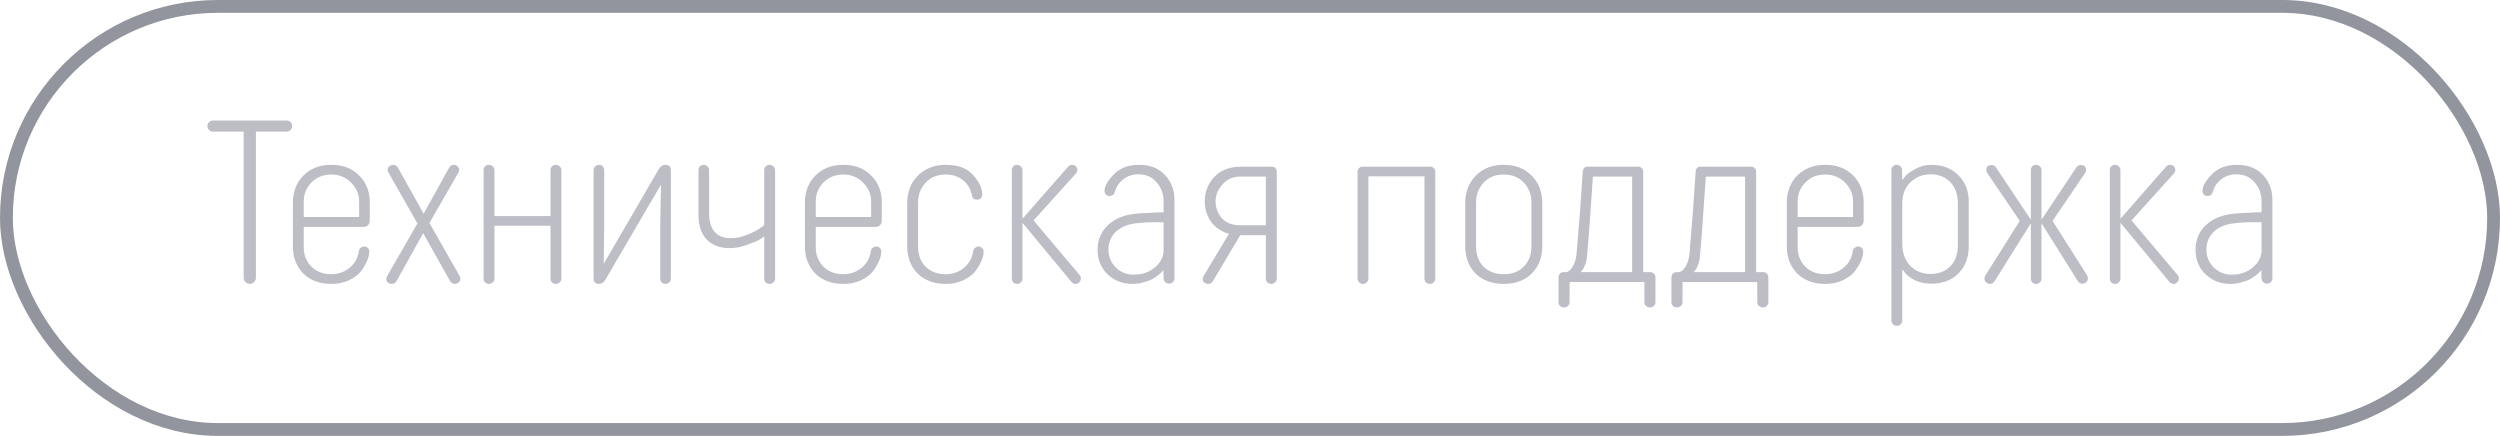
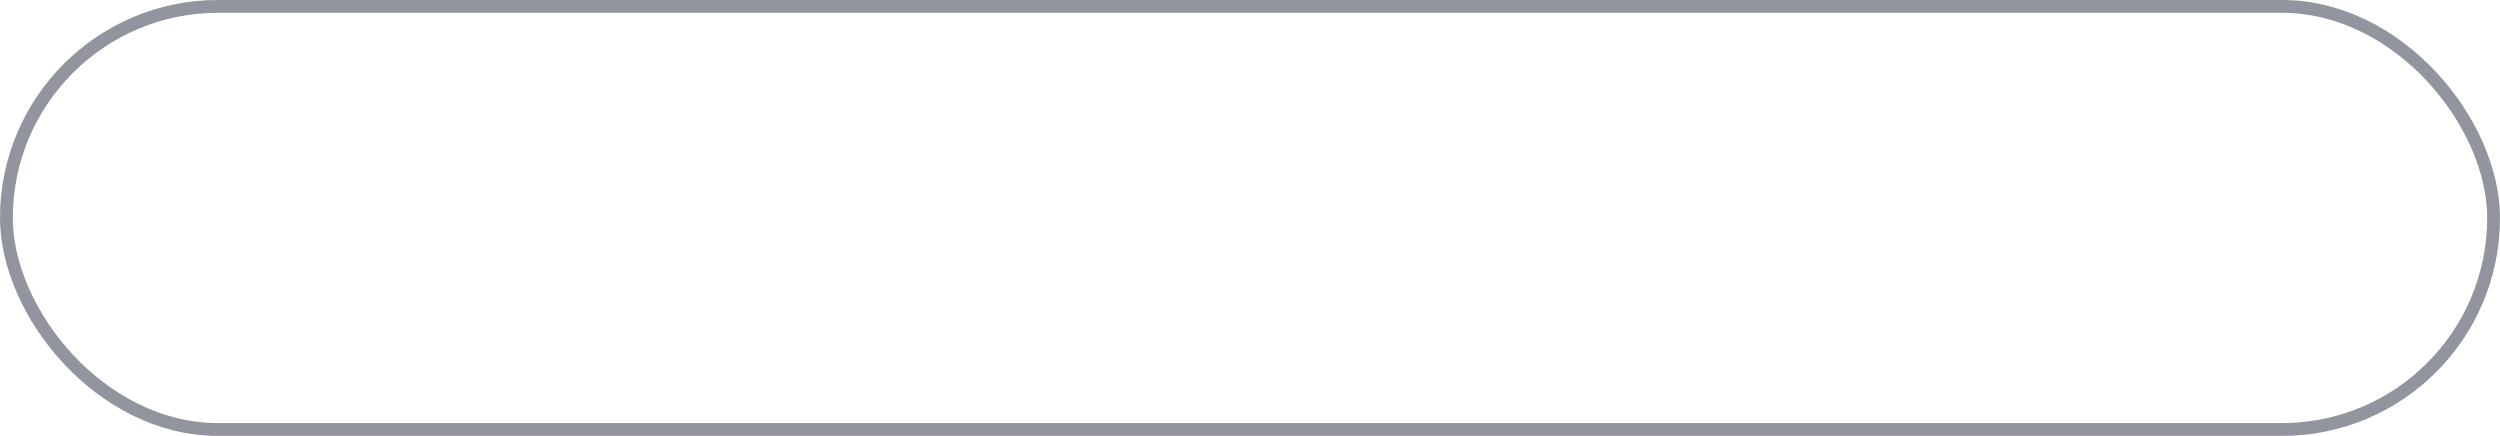
<svg xmlns="http://www.w3.org/2000/svg" width="195" height="34" viewBox="0 0 195 34" fill="none">
-   <path d="M19.006 10.264H16.612C16.492 10.264 16.39 10.222 16.306 10.138C16.222 10.054 16.18 9.952 16.18 9.832C16.18 9.712 16.222 9.61 16.306 9.526C16.39 9.442 16.492 9.4 16.612 9.4H22.354C22.474 9.4 22.576 9.442 22.66 9.526C22.744 9.61 22.786 9.712 22.786 9.832C22.786 9.952 22.744 10.054 22.66 10.138C22.576 10.222 22.474 10.264 22.354 10.264H19.96V21.676C19.96 21.796 19.912 21.904 19.816 22C19.72 22.096 19.612 22.144 19.492 22.144C19.36 22.144 19.246 22.096 19.15 22C19.054 21.916 19.006 21.808 19.006 21.676V10.264ZM23.692 15.718V16.924H28.012V15.718C28.012 15.142 27.802 14.65 27.382 14.242C26.974 13.822 26.458 13.612 25.834 13.612C25.21 13.612 24.694 13.822 24.286 14.242C23.89 14.65 23.692 15.142 23.692 15.718ZM25.852 22.144C24.94 22.144 24.208 21.874 23.656 21.334C23.116 20.782 22.846 20.074 22.846 19.21V15.808C22.846 14.944 23.122 14.236 23.674 13.684C24.226 13.132 24.952 12.856 25.852 12.856C26.74 12.856 27.46 13.132 28.012 13.684C28.564 14.224 28.84 14.926 28.84 15.79V17.212C28.84 17.356 28.792 17.476 28.696 17.572C28.612 17.656 28.492 17.698 28.336 17.698H23.692V19.282C23.692 19.882 23.89 20.386 24.286 20.794C24.682 21.19 25.198 21.388 25.834 21.388C26.386 21.388 26.866 21.22 27.274 20.884C27.682 20.548 27.922 20.104 27.994 19.552C28.006 19.468 28.054 19.396 28.138 19.336C28.222 19.264 28.312 19.228 28.408 19.228C28.528 19.228 28.624 19.27 28.696 19.354C28.768 19.426 28.804 19.522 28.804 19.642C28.804 19.834 28.75 20.062 28.642 20.326C28.534 20.59 28.372 20.866 28.156 21.154C27.94 21.43 27.628 21.664 27.22 21.856C26.824 22.048 26.368 22.144 25.852 22.144ZM35.078 21.874L33.008 18.184L30.956 21.874C30.86 22.054 30.728 22.144 30.56 22.144C30.44 22.144 30.338 22.108 30.254 22.036C30.17 21.964 30.128 21.88 30.128 21.784C30.128 21.712 30.152 21.628 30.2 21.532L32.558 17.428L30.308 13.468C30.26 13.396 30.236 13.318 30.236 13.234C30.236 13.138 30.278 13.054 30.362 12.982C30.446 12.898 30.548 12.856 30.668 12.856C30.836 12.856 30.968 12.946 31.064 13.126L33.044 16.672L35.006 13.126C35.102 12.946 35.24 12.856 35.42 12.856C35.528 12.856 35.618 12.898 35.69 12.982C35.774 13.054 35.816 13.138 35.816 13.234C35.816 13.306 35.798 13.378 35.762 13.45L33.494 17.392L35.852 21.532C35.888 21.604 35.906 21.682 35.906 21.766C35.906 21.862 35.864 21.946 35.78 22.018C35.696 22.102 35.6 22.144 35.492 22.144C35.312 22.144 35.174 22.054 35.078 21.874ZM43.787 13.27V21.73C43.787 21.85 43.745 21.946 43.661 22.018C43.577 22.102 43.475 22.144 43.355 22.144C43.235 22.144 43.133 22.102 43.049 22.018C42.977 21.946 42.941 21.85 42.941 21.73V17.608H38.567V21.73C38.567 21.85 38.525 21.946 38.441 22.018C38.357 22.102 38.255 22.144 38.135 22.144C38.015 22.144 37.913 22.102 37.829 22.018C37.757 21.946 37.721 21.85 37.721 21.73V13.27C37.721 13.15 37.757 13.054 37.829 12.982C37.913 12.898 38.015 12.856 38.135 12.856C38.255 12.856 38.357 12.898 38.441 12.982C38.525 13.054 38.567 13.15 38.567 13.27V16.852H42.941V13.27C42.941 13.15 42.977 13.054 43.049 12.982C43.133 12.898 43.235 12.856 43.355 12.856C43.475 12.856 43.577 12.898 43.661 12.982C43.745 13.054 43.787 13.15 43.787 13.27ZM51.501 21.73V17.482L51.555 14.404L47.217 21.82C47.085 22.036 46.923 22.144 46.731 22.144C46.443 22.144 46.299 22 46.299 21.712V13.27C46.299 13.15 46.341 13.054 46.425 12.982C46.509 12.898 46.611 12.856 46.731 12.856C46.851 12.856 46.947 12.898 47.019 12.982C47.091 13.054 47.127 13.15 47.127 13.27V17.5L47.091 20.578L51.393 13.18C51.525 12.964 51.693 12.856 51.897 12.856C52.185 12.856 52.329 13 52.329 13.288V21.73C52.329 21.85 52.287 21.946 52.203 22.018C52.119 22.102 52.017 22.144 51.897 22.144C51.777 22.144 51.681 22.102 51.609 22.018C51.537 21.946 51.501 21.85 51.501 21.73ZM55.31 13.27V16.6C55.31 17.92 55.88 18.58 57.02 18.58C57.404 18.58 57.812 18.496 58.244 18.328C58.676 18.16 59.012 17.992 59.252 17.824L59.612 17.554V13.27C59.612 13.15 59.648 13.054 59.72 12.982C59.804 12.898 59.906 12.856 60.026 12.856C60.146 12.856 60.248 12.898 60.332 12.982C60.416 13.054 60.458 13.15 60.458 13.27V21.73C60.458 21.85 60.416 21.946 60.332 22.018C60.248 22.102 60.146 22.144 60.026 22.144C59.906 22.144 59.804 22.102 59.72 22.018C59.648 21.946 59.612 21.85 59.612 21.73V18.436C59.516 18.508 59.384 18.598 59.216 18.706C59.048 18.802 58.73 18.934 58.262 19.102C57.794 19.27 57.35 19.354 56.93 19.354C56.15 19.354 55.544 19.126 55.112 18.67C54.692 18.214 54.482 17.584 54.482 16.78V13.27C54.482 13.15 54.518 13.054 54.59 12.982C54.674 12.898 54.776 12.856 54.896 12.856C55.016 12.856 55.112 12.898 55.184 12.982C55.268 13.054 55.31 13.15 55.31 13.27ZM63.629 15.718V16.924H67.949V15.718C67.949 15.142 67.739 14.65 67.319 14.242C66.911 13.822 66.395 13.612 65.771 13.612C65.147 13.612 64.631 13.822 64.223 14.242C63.827 14.65 63.629 15.142 63.629 15.718ZM65.789 22.144C64.877 22.144 64.145 21.874 63.593 21.334C63.053 20.782 62.783 20.074 62.783 19.21V15.808C62.783 14.944 63.059 14.236 63.611 13.684C64.163 13.132 64.889 12.856 65.789 12.856C66.677 12.856 67.397 13.132 67.949 13.684C68.501 14.224 68.777 14.926 68.777 15.79V17.212C68.777 17.356 68.729 17.476 68.633 17.572C68.549 17.656 68.429 17.698 68.273 17.698H63.629V19.282C63.629 19.882 63.827 20.386 64.223 20.794C64.619 21.19 65.135 21.388 65.771 21.388C66.323 21.388 66.803 21.22 67.211 20.884C67.619 20.548 67.859 20.104 67.931 19.552C67.943 19.468 67.991 19.396 68.075 19.336C68.159 19.264 68.249 19.228 68.345 19.228C68.465 19.228 68.561 19.27 68.633 19.354C68.705 19.426 68.741 19.522 68.741 19.642C68.741 19.834 68.687 20.062 68.579 20.326C68.471 20.59 68.309 20.866 68.093 21.154C67.877 21.43 67.565 21.664 67.157 21.856C66.761 22.048 66.305 22.144 65.789 22.144ZM73.77 22.144C72.858 22.144 72.126 21.874 71.574 21.334C71.034 20.782 70.764 20.074 70.764 19.21V15.862C70.764 14.974 71.04 14.254 71.592 13.702C72.156 13.138 72.888 12.856 73.788 12.856C74.724 12.856 75.426 13.12 75.894 13.648C76.374 14.176 76.614 14.68 76.614 15.16C76.614 15.28 76.578 15.382 76.506 15.466C76.434 15.538 76.338 15.574 76.218 15.574C75.99 15.574 75.858 15.478 75.822 15.286C75.714 14.746 75.474 14.332 75.102 14.044C74.73 13.756 74.286 13.612 73.77 13.612C73.122 13.612 72.6 13.822 72.204 14.242C71.808 14.662 71.61 15.178 71.61 15.79V19.246C71.61 19.87 71.802 20.386 72.186 20.794C72.582 21.19 73.11 21.388 73.77 21.388C74.322 21.388 74.796 21.22 75.192 20.884C75.6 20.548 75.84 20.104 75.912 19.552C75.924 19.468 75.972 19.396 76.056 19.336C76.14 19.264 76.23 19.228 76.326 19.228C76.446 19.228 76.542 19.27 76.614 19.354C76.686 19.426 76.722 19.522 76.722 19.642C76.722 19.834 76.668 20.062 76.56 20.326C76.452 20.59 76.29 20.866 76.074 21.154C75.858 21.43 75.546 21.664 75.138 21.856C74.742 22.048 74.286 22.144 73.77 22.144ZM83.946 13.504L80.616 17.194L84.234 21.478C84.282 21.538 84.306 21.622 84.306 21.73C84.306 21.85 84.264 21.946 84.18 22.018C84.108 22.102 84.012 22.144 83.892 22.144C83.76 22.144 83.652 22.09 83.568 21.982L79.752 17.374V21.73C79.752 21.85 79.71 21.946 79.626 22.018C79.554 22.102 79.458 22.144 79.338 22.144C79.218 22.144 79.116 22.102 79.032 22.018C78.96 21.946 78.924 21.85 78.924 21.73V13.27C78.924 13.15 78.96 13.054 79.032 12.982C79.104 12.898 79.2 12.856 79.32 12.856C79.44 12.856 79.542 12.898 79.626 12.982C79.71 13.054 79.752 13.15 79.752 13.27V17.068L83.298 13.018C83.382 12.91 83.49 12.856 83.622 12.856C83.754 12.856 83.856 12.898 83.928 12.982C84 13.054 84.036 13.144 84.036 13.252C84.036 13.336 84.006 13.42 83.946 13.504ZM91.606 15.61V21.712C91.606 21.832 91.564 21.928 91.48 22C91.408 22.084 91.312 22.126 91.192 22.126C91.072 22.126 90.97 22.084 90.886 22C90.802 21.928 90.76 21.832 90.76 21.712L90.742 21.064C90.718 21.088 90.682 21.13 90.634 21.19C90.598 21.238 90.508 21.322 90.364 21.442C90.22 21.562 90.058 21.67 89.878 21.766C89.71 21.862 89.482 21.946 89.194 22.018C88.918 22.102 88.63 22.144 88.33 22.144C87.574 22.144 86.932 21.898 86.404 21.406C85.876 20.902 85.612 20.266 85.612 19.498C85.612 18.742 85.864 18.112 86.368 17.608C86.884 17.104 87.568 16.798 88.42 16.69C88.66 16.654 88.972 16.63 89.356 16.618C89.752 16.594 90.088 16.576 90.364 16.564H90.76V15.718C90.76 15.13 90.58 14.632 90.22 14.224C89.86 13.804 89.386 13.594 88.798 13.594C88.342 13.594 87.946 13.726 87.61 13.99C87.274 14.254 87.052 14.59 86.944 14.998C86.884 15.19 86.752 15.286 86.548 15.286C86.428 15.286 86.332 15.25 86.26 15.178C86.188 15.094 86.152 14.992 86.152 14.872C86.152 14.524 86.392 14.104 86.872 13.612C87.352 13.108 88.012 12.856 88.852 12.856C89.704 12.856 90.376 13.12 90.868 13.648C91.36 14.164 91.606 14.818 91.606 15.61ZM88.42 21.424C89.08 21.424 89.632 21.238 90.076 20.866C90.532 20.482 90.76 20.032 90.76 19.516V17.338C89.776 17.314 88.99 17.35 88.402 17.446C87.814 17.542 87.34 17.77 86.98 18.13C86.632 18.49 86.458 18.94 86.458 19.48C86.458 20.02 86.65 20.482 87.034 20.866C87.418 21.238 87.88 21.424 88.42 21.424ZM94.815 15.7C94.815 16.204 94.977 16.642 95.301 17.014C95.625 17.386 96.105 17.572 96.741 17.572H98.739V13.774H96.741C96.177 13.774 95.715 13.978 95.355 14.386C94.995 14.782 94.815 15.22 94.815 15.7ZM96.741 18.346L94.635 21.874C94.539 22.054 94.407 22.144 94.239 22.144C94.119 22.144 94.017 22.108 93.933 22.036C93.849 21.964 93.807 21.88 93.807 21.784C93.807 21.712 93.831 21.628 93.879 21.532L95.859 18.238C95.259 18.07 94.791 17.752 94.455 17.284C94.131 16.804 93.969 16.276 93.969 15.7C93.969 14.98 94.215 14.35 94.707 13.81C95.211 13.27 95.913 13 96.813 13H99.153C99.441 13 99.585 13.138 99.585 13.414V21.73C99.585 21.85 99.543 21.946 99.459 22.018C99.375 22.102 99.273 22.144 99.153 22.144C99.033 22.144 98.931 22.102 98.847 22.018C98.775 21.946 98.739 21.85 98.739 21.73V18.346H96.741ZM106.735 13.756V21.73C106.735 21.85 106.693 21.946 106.609 22.018C106.537 22.102 106.441 22.144 106.321 22.144C106.201 22.144 106.099 22.102 106.015 22.018C105.931 21.946 105.889 21.85 105.889 21.73V13.414C105.889 13.294 105.925 13.198 105.997 13.126C106.069 13.042 106.165 13 106.285 13H111.559C111.679 13 111.775 13.042 111.847 13.126C111.919 13.198 111.955 13.294 111.955 13.414V21.73C111.955 21.85 111.913 21.946 111.829 22.018C111.745 22.102 111.643 22.144 111.523 22.144C111.403 22.144 111.301 22.102 111.217 22.018C111.145 21.946 111.109 21.85 111.109 21.73V13.756H106.735ZM115.115 13.702C115.667 13.138 116.393 12.856 117.293 12.856C118.193 12.856 118.919 13.138 119.471 13.702C120.023 14.254 120.299 14.974 120.299 15.862V19.21C120.299 20.074 120.023 20.782 119.471 21.334C118.931 21.874 118.205 22.144 117.293 22.144C116.381 22.144 115.649 21.874 115.097 21.334C114.557 20.782 114.287 20.074 114.287 19.21V15.862C114.287 14.974 114.563 14.254 115.115 13.702ZM115.709 20.794C116.105 21.19 116.633 21.388 117.293 21.388C117.953 21.388 118.475 21.19 118.859 20.794C119.255 20.386 119.453 19.87 119.453 19.246V15.79C119.453 15.178 119.255 14.662 118.859 14.242C118.463 13.822 117.941 13.612 117.293 13.612C116.645 13.612 116.123 13.822 115.727 14.242C115.331 14.662 115.133 15.178 115.133 15.79V19.246C115.133 19.87 115.325 20.386 115.709 20.794ZM127.307 13.774H124.247C124.031 17.002 123.875 19.102 123.779 20.074C123.755 20.302 123.701 20.512 123.617 20.704C123.545 20.896 123.473 21.028 123.401 21.1L123.293 21.226H127.307V13.774ZM128.261 22H122.429V23.566C122.429 23.686 122.387 23.782 122.303 23.854C122.219 23.938 122.111 23.98 121.979 23.98C121.859 23.98 121.757 23.938 121.673 23.854C121.601 23.782 121.565 23.686 121.565 23.566V21.658C121.565 21.538 121.601 21.436 121.673 21.352C121.745 21.268 121.841 21.226 121.961 21.226H122.123C122.303 21.226 122.477 21.094 122.645 20.83C122.825 20.554 122.933 20.218 122.969 19.822C123.161 17.674 123.323 15.526 123.455 13.378C123.479 13.126 123.611 13 123.851 13H127.775C127.895 13 127.991 13.042 128.063 13.126C128.135 13.198 128.171 13.294 128.171 13.414V21.226H128.729C128.849 21.226 128.945 21.268 129.017 21.352C129.089 21.436 129.125 21.538 129.125 21.658V23.566C129.125 23.686 129.083 23.782 128.999 23.854C128.927 23.938 128.831 23.98 128.711 23.98C128.579 23.98 128.471 23.938 128.387 23.854C128.303 23.782 128.261 23.686 128.261 23.566V22ZM136.114 13.774H133.054C132.838 17.002 132.682 19.102 132.586 20.074C132.562 20.302 132.508 20.512 132.424 20.704C132.352 20.896 132.28 21.028 132.208 21.1L132.1 21.226H136.114V13.774ZM137.068 22H131.236V23.566C131.236 23.686 131.194 23.782 131.11 23.854C131.026 23.938 130.918 23.98 130.786 23.98C130.666 23.98 130.564 23.938 130.48 23.854C130.408 23.782 130.372 23.686 130.372 23.566V21.658C130.372 21.538 130.408 21.436 130.48 21.352C130.552 21.268 130.648 21.226 130.768 21.226H130.93C131.11 21.226 131.284 21.094 131.452 20.83C131.632 20.554 131.74 20.218 131.776 19.822C131.968 17.674 132.13 15.526 132.262 13.378C132.286 13.126 132.418 13 132.658 13H136.582C136.702 13 136.798 13.042 136.87 13.126C136.942 13.198 136.978 13.294 136.978 13.414V21.226H137.536C137.656 21.226 137.752 21.268 137.824 21.352C137.896 21.436 137.932 21.538 137.932 21.658V23.566C137.932 23.686 137.89 23.782 137.806 23.854C137.734 23.938 137.638 23.98 137.518 23.98C137.386 23.98 137.278 23.938 137.194 23.854C137.11 23.782 137.068 23.686 137.068 23.566V22ZM140.217 15.718V16.924H144.537V15.718C144.537 15.142 144.327 14.65 143.907 14.242C143.499 13.822 142.983 13.612 142.359 13.612C141.735 13.612 141.219 13.822 140.811 14.242C140.415 14.65 140.217 15.142 140.217 15.718ZM142.377 22.144C141.465 22.144 140.733 21.874 140.181 21.334C139.641 20.782 139.371 20.074 139.371 19.21V15.808C139.371 14.944 139.647 14.236 140.199 13.684C140.751 13.132 141.477 12.856 142.377 12.856C143.265 12.856 143.985 13.132 144.537 13.684C145.089 14.224 145.365 14.926 145.365 15.79V17.212C145.365 17.356 145.317 17.476 145.221 17.572C145.137 17.656 145.017 17.698 144.861 17.698H140.217V19.282C140.217 19.882 140.415 20.386 140.811 20.794C141.207 21.19 141.723 21.388 142.359 21.388C142.911 21.388 143.391 21.22 143.799 20.884C144.207 20.548 144.447 20.104 144.519 19.552C144.531 19.468 144.579 19.396 144.663 19.336C144.747 19.264 144.837 19.228 144.933 19.228C145.053 19.228 145.149 19.27 145.221 19.354C145.293 19.426 145.329 19.522 145.329 19.642C145.329 19.834 145.275 20.062 145.167 20.326C145.059 20.59 144.897 20.866 144.681 21.154C144.465 21.43 144.153 21.664 143.745 21.856C143.349 22.048 142.893 22.144 142.377 22.144ZM152.715 19.066V15.88C152.715 15.16 152.517 14.602 152.121 14.206C151.725 13.798 151.215 13.594 150.591 13.594C149.967 13.594 149.439 13.804 149.007 14.224C148.587 14.632 148.377 15.184 148.377 15.88V18.976C148.377 19.72 148.587 20.308 149.007 20.74C149.427 21.16 149.949 21.37 150.573 21.37C151.209 21.37 151.725 21.172 152.121 20.776C152.517 20.38 152.715 19.81 152.715 19.066ZM148.377 21.01V25.006C148.377 25.126 148.335 25.222 148.251 25.294C148.179 25.378 148.083 25.42 147.963 25.42C147.843 25.42 147.741 25.378 147.657 25.294C147.573 25.222 147.531 25.126 147.531 25.006V13.27C147.531 13.15 147.567 13.054 147.639 12.982C147.723 12.898 147.825 12.856 147.945 12.856C148.065 12.856 148.161 12.898 148.233 12.982C148.317 13.054 148.359 13.15 148.359 13.27L148.377 14.062C148.437 13.966 148.521 13.852 148.629 13.72C148.737 13.588 148.983 13.414 149.367 13.198C149.763 12.97 150.183 12.856 150.627 12.856C151.503 12.856 152.211 13.126 152.751 13.666C153.291 14.194 153.561 14.884 153.561 15.736V19.21C153.561 20.086 153.291 20.794 152.751 21.334C152.223 21.862 151.521 22.126 150.645 22.126C150.177 22.126 149.751 22.036 149.367 21.856C148.995 21.664 148.737 21.472 148.593 21.28L148.377 21.01ZM158.408 17.14V13.27C158.408 13.15 158.444 13.054 158.516 12.982C158.588 12.898 158.684 12.856 158.804 12.856C158.924 12.856 159.026 12.898 159.11 12.982C159.194 13.054 159.236 13.15 159.236 13.27V17.14L161.972 13.036C162.044 12.928 162.158 12.874 162.314 12.874C162.578 12.874 162.71 13.006 162.71 13.27C162.71 13.342 162.68 13.426 162.62 13.522L160.1 17.23L162.782 21.46C162.83 21.544 162.854 21.628 162.854 21.712C162.854 21.832 162.812 21.928 162.728 22C162.644 22.084 162.542 22.126 162.422 22.126C162.278 22.126 162.158 22.054 162.062 21.91L159.236 17.41V21.73C159.236 21.85 159.194 21.946 159.11 22.018C159.038 22.102 158.942 22.144 158.822 22.144C158.702 22.144 158.6 22.102 158.516 22.018C158.444 21.946 158.408 21.85 158.408 21.73V17.41L155.582 21.928C155.486 22.072 155.366 22.144 155.222 22.144C155.102 22.144 155 22.102 154.916 22.018C154.832 21.946 154.79 21.85 154.79 21.73C154.79 21.646 154.814 21.562 154.862 21.478L157.544 17.23L155.024 13.522C154.964 13.426 154.934 13.342 154.934 13.27C154.934 13.006 155.066 12.874 155.33 12.874C155.486 12.874 155.6 12.928 155.672 13.036L158.408 17.14ZM169.587 13.504L166.257 17.194L169.875 21.478C169.923 21.538 169.947 21.622 169.947 21.73C169.947 21.85 169.905 21.946 169.821 22.018C169.749 22.102 169.653 22.144 169.533 22.144C169.401 22.144 169.293 22.09 169.209 21.982L165.393 17.374V21.73C165.393 21.85 165.351 21.946 165.267 22.018C165.195 22.102 165.099 22.144 164.979 22.144C164.859 22.144 164.757 22.102 164.673 22.018C164.601 21.946 164.565 21.85 164.565 21.73V13.27C164.565 13.15 164.601 13.054 164.673 12.982C164.745 12.898 164.841 12.856 164.961 12.856C165.081 12.856 165.183 12.898 165.267 12.982C165.351 13.054 165.393 13.15 165.393 13.27V17.068L168.939 13.018C169.023 12.91 169.131 12.856 169.263 12.856C169.395 12.856 169.497 12.898 169.569 12.982C169.641 13.054 169.677 13.144 169.677 13.252C169.677 13.336 169.647 13.42 169.587 13.504ZM177.247 15.61V21.712C177.247 21.832 177.205 21.928 177.121 22C177.049 22.084 176.953 22.126 176.833 22.126C176.713 22.126 176.611 22.084 176.527 22C176.443 21.928 176.401 21.832 176.401 21.712L176.383 21.064C176.359 21.088 176.323 21.13 176.275 21.19C176.239 21.238 176.149 21.322 176.005 21.442C175.861 21.562 175.699 21.67 175.519 21.766C175.351 21.862 175.123 21.946 174.835 22.018C174.559 22.102 174.271 22.144 173.971 22.144C173.215 22.144 172.573 21.898 172.045 21.406C171.517 20.902 171.253 20.266 171.253 19.498C171.253 18.742 171.505 18.112 172.009 17.608C172.525 17.104 173.209 16.798 174.061 16.69C174.301 16.654 174.613 16.63 174.997 16.618C175.393 16.594 175.729 16.576 176.005 16.564H176.401V15.718C176.401 15.13 176.221 14.632 175.861 14.224C175.501 13.804 175.027 13.594 174.439 13.594C173.983 13.594 173.587 13.726 173.251 13.99C172.915 14.254 172.693 14.59 172.585 14.998C172.525 15.19 172.393 15.286 172.189 15.286C172.069 15.286 171.973 15.25 171.901 15.178C171.829 15.094 171.793 14.992 171.793 14.872C171.793 14.524 172.033 14.104 172.513 13.612C172.993 13.108 173.653 12.856 174.493 12.856C175.345 12.856 176.017 13.12 176.509 13.648C177.001 14.164 177.247 14.818 177.247 15.61ZM174.061 21.424C174.721 21.424 175.273 21.238 175.717 20.866C176.173 20.482 176.401 20.032 176.401 19.516V17.338C175.417 17.314 174.631 17.35 174.043 17.446C173.455 17.542 172.981 17.77 172.621 18.13C172.273 18.49 172.099 18.94 172.099 19.48C172.099 20.02 172.291 20.482 172.675 20.866C173.059 21.238 173.521 21.424 174.061 21.424Z" fill="#BCBDC5" />
  <rect x="0.5" y="0.5" width="194" height="33" rx="16.5" stroke="#92949E" />
</svg>